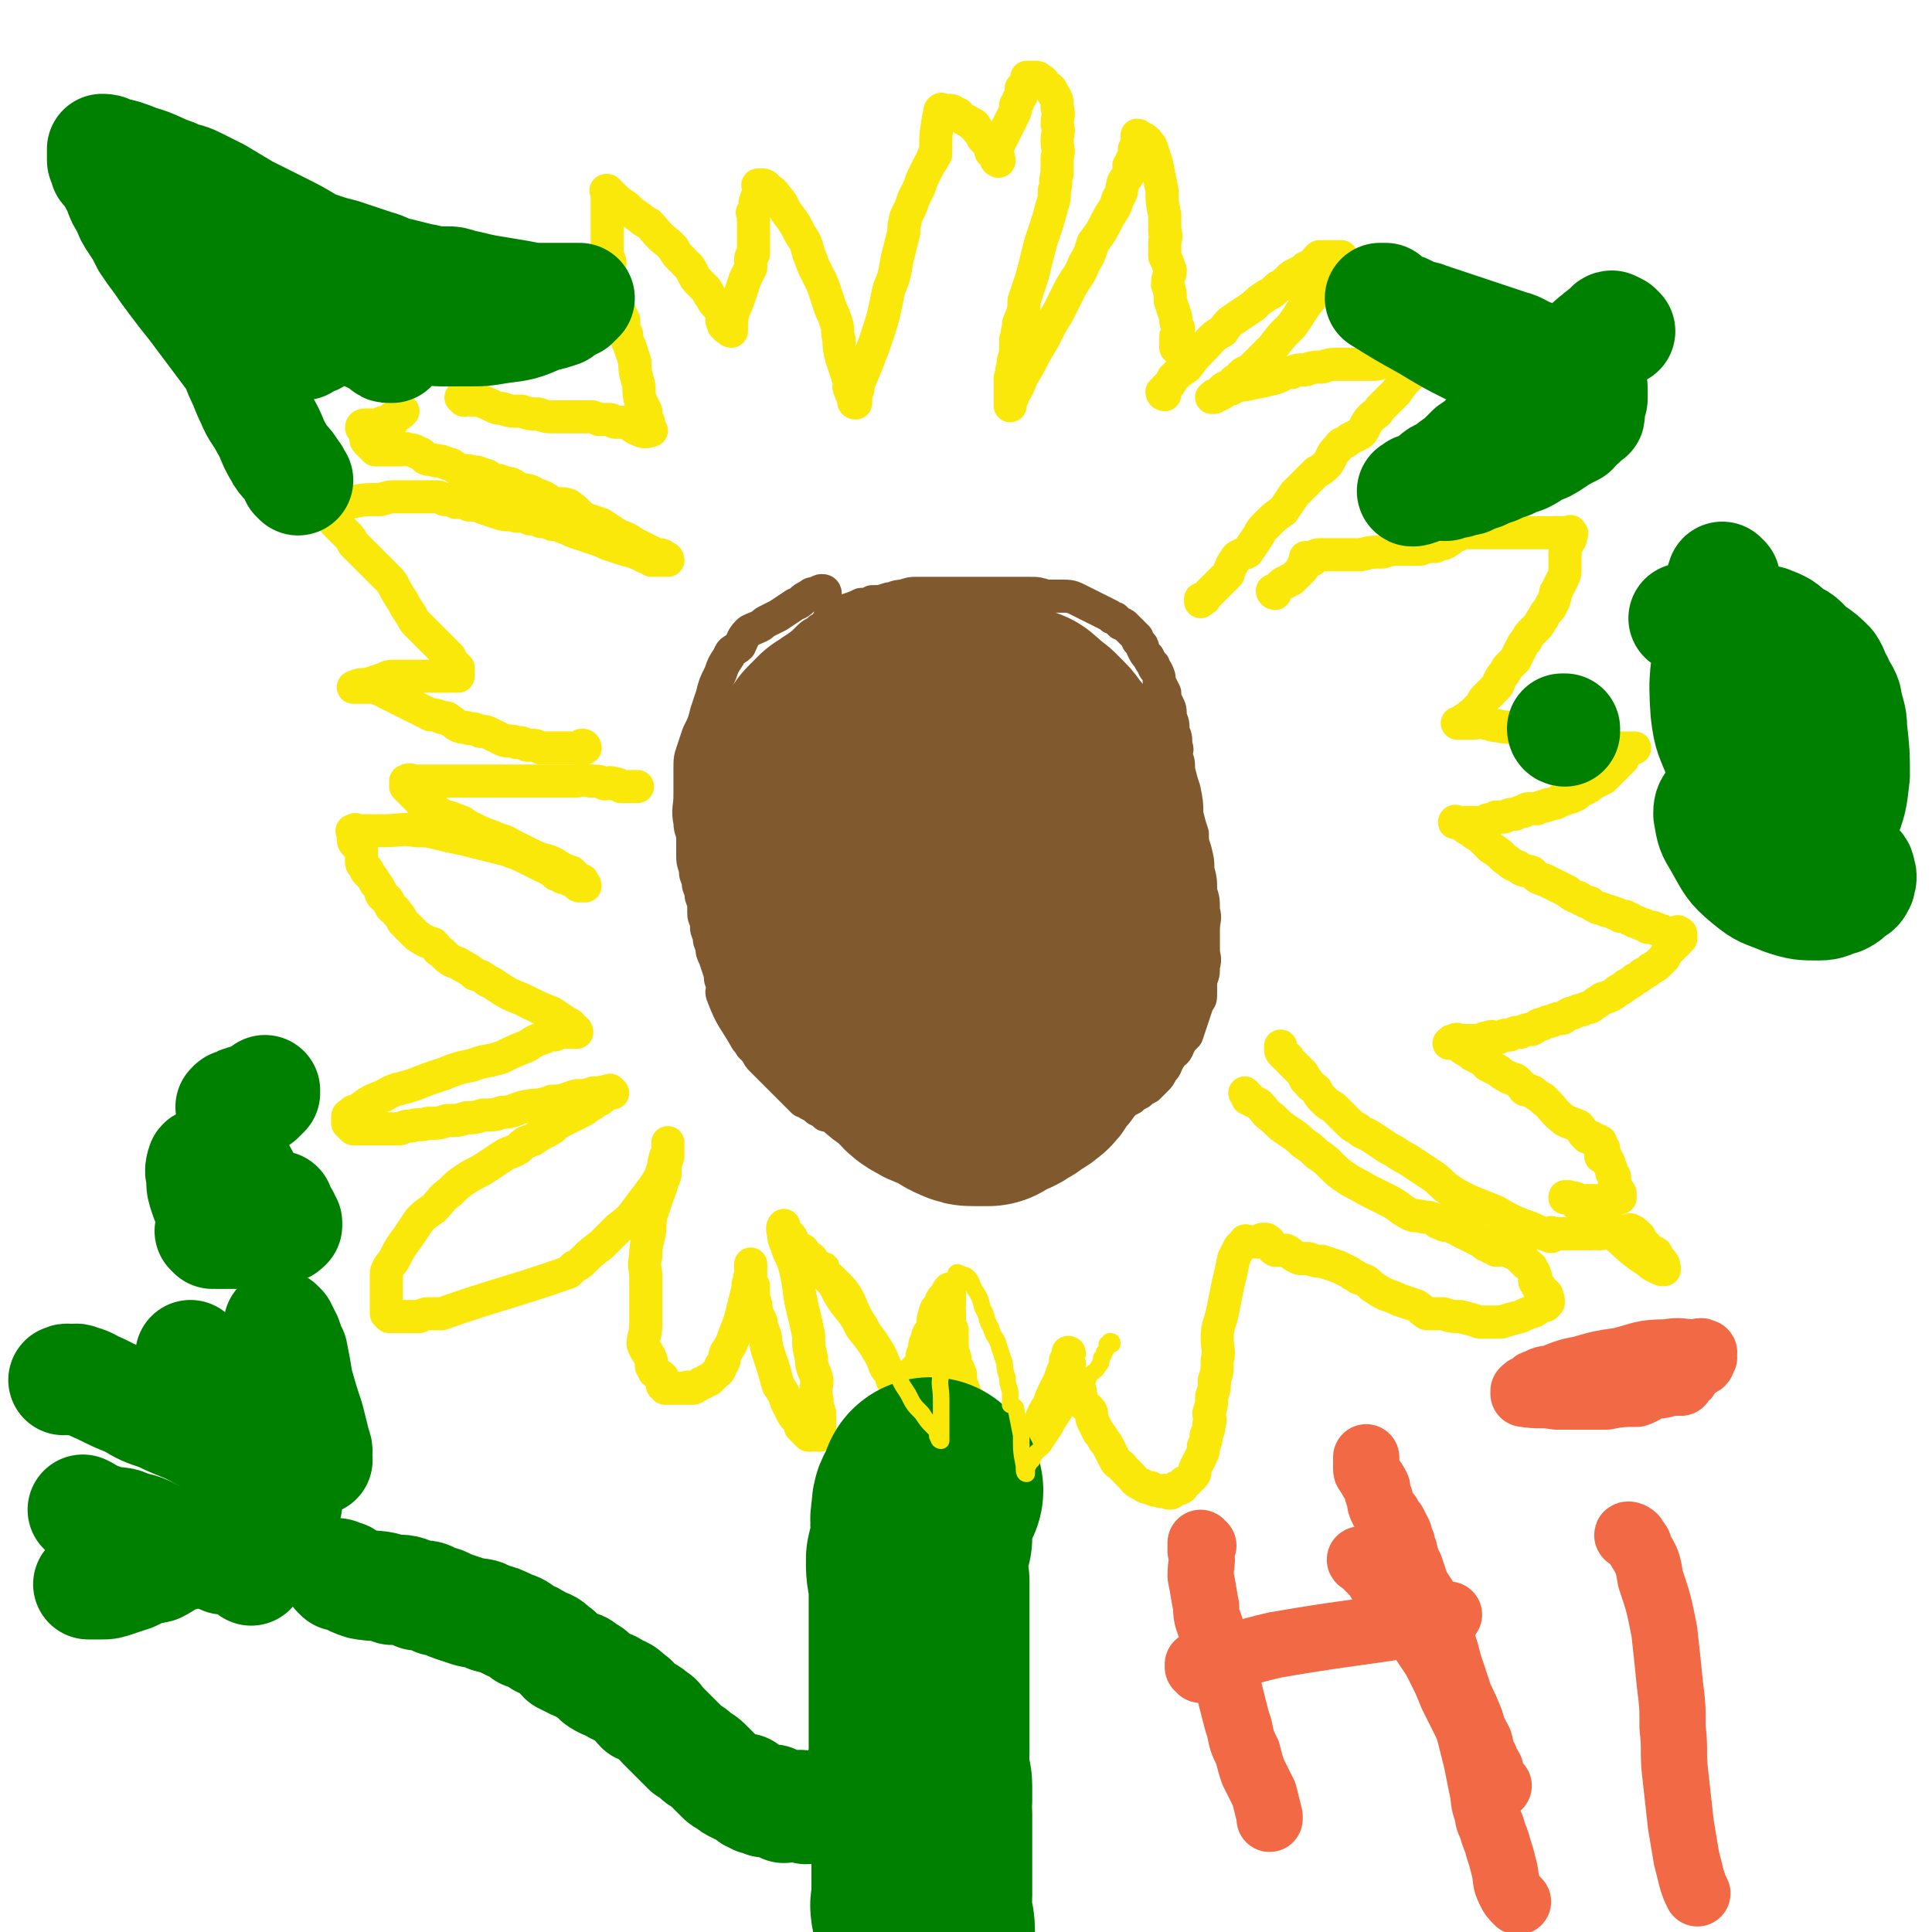
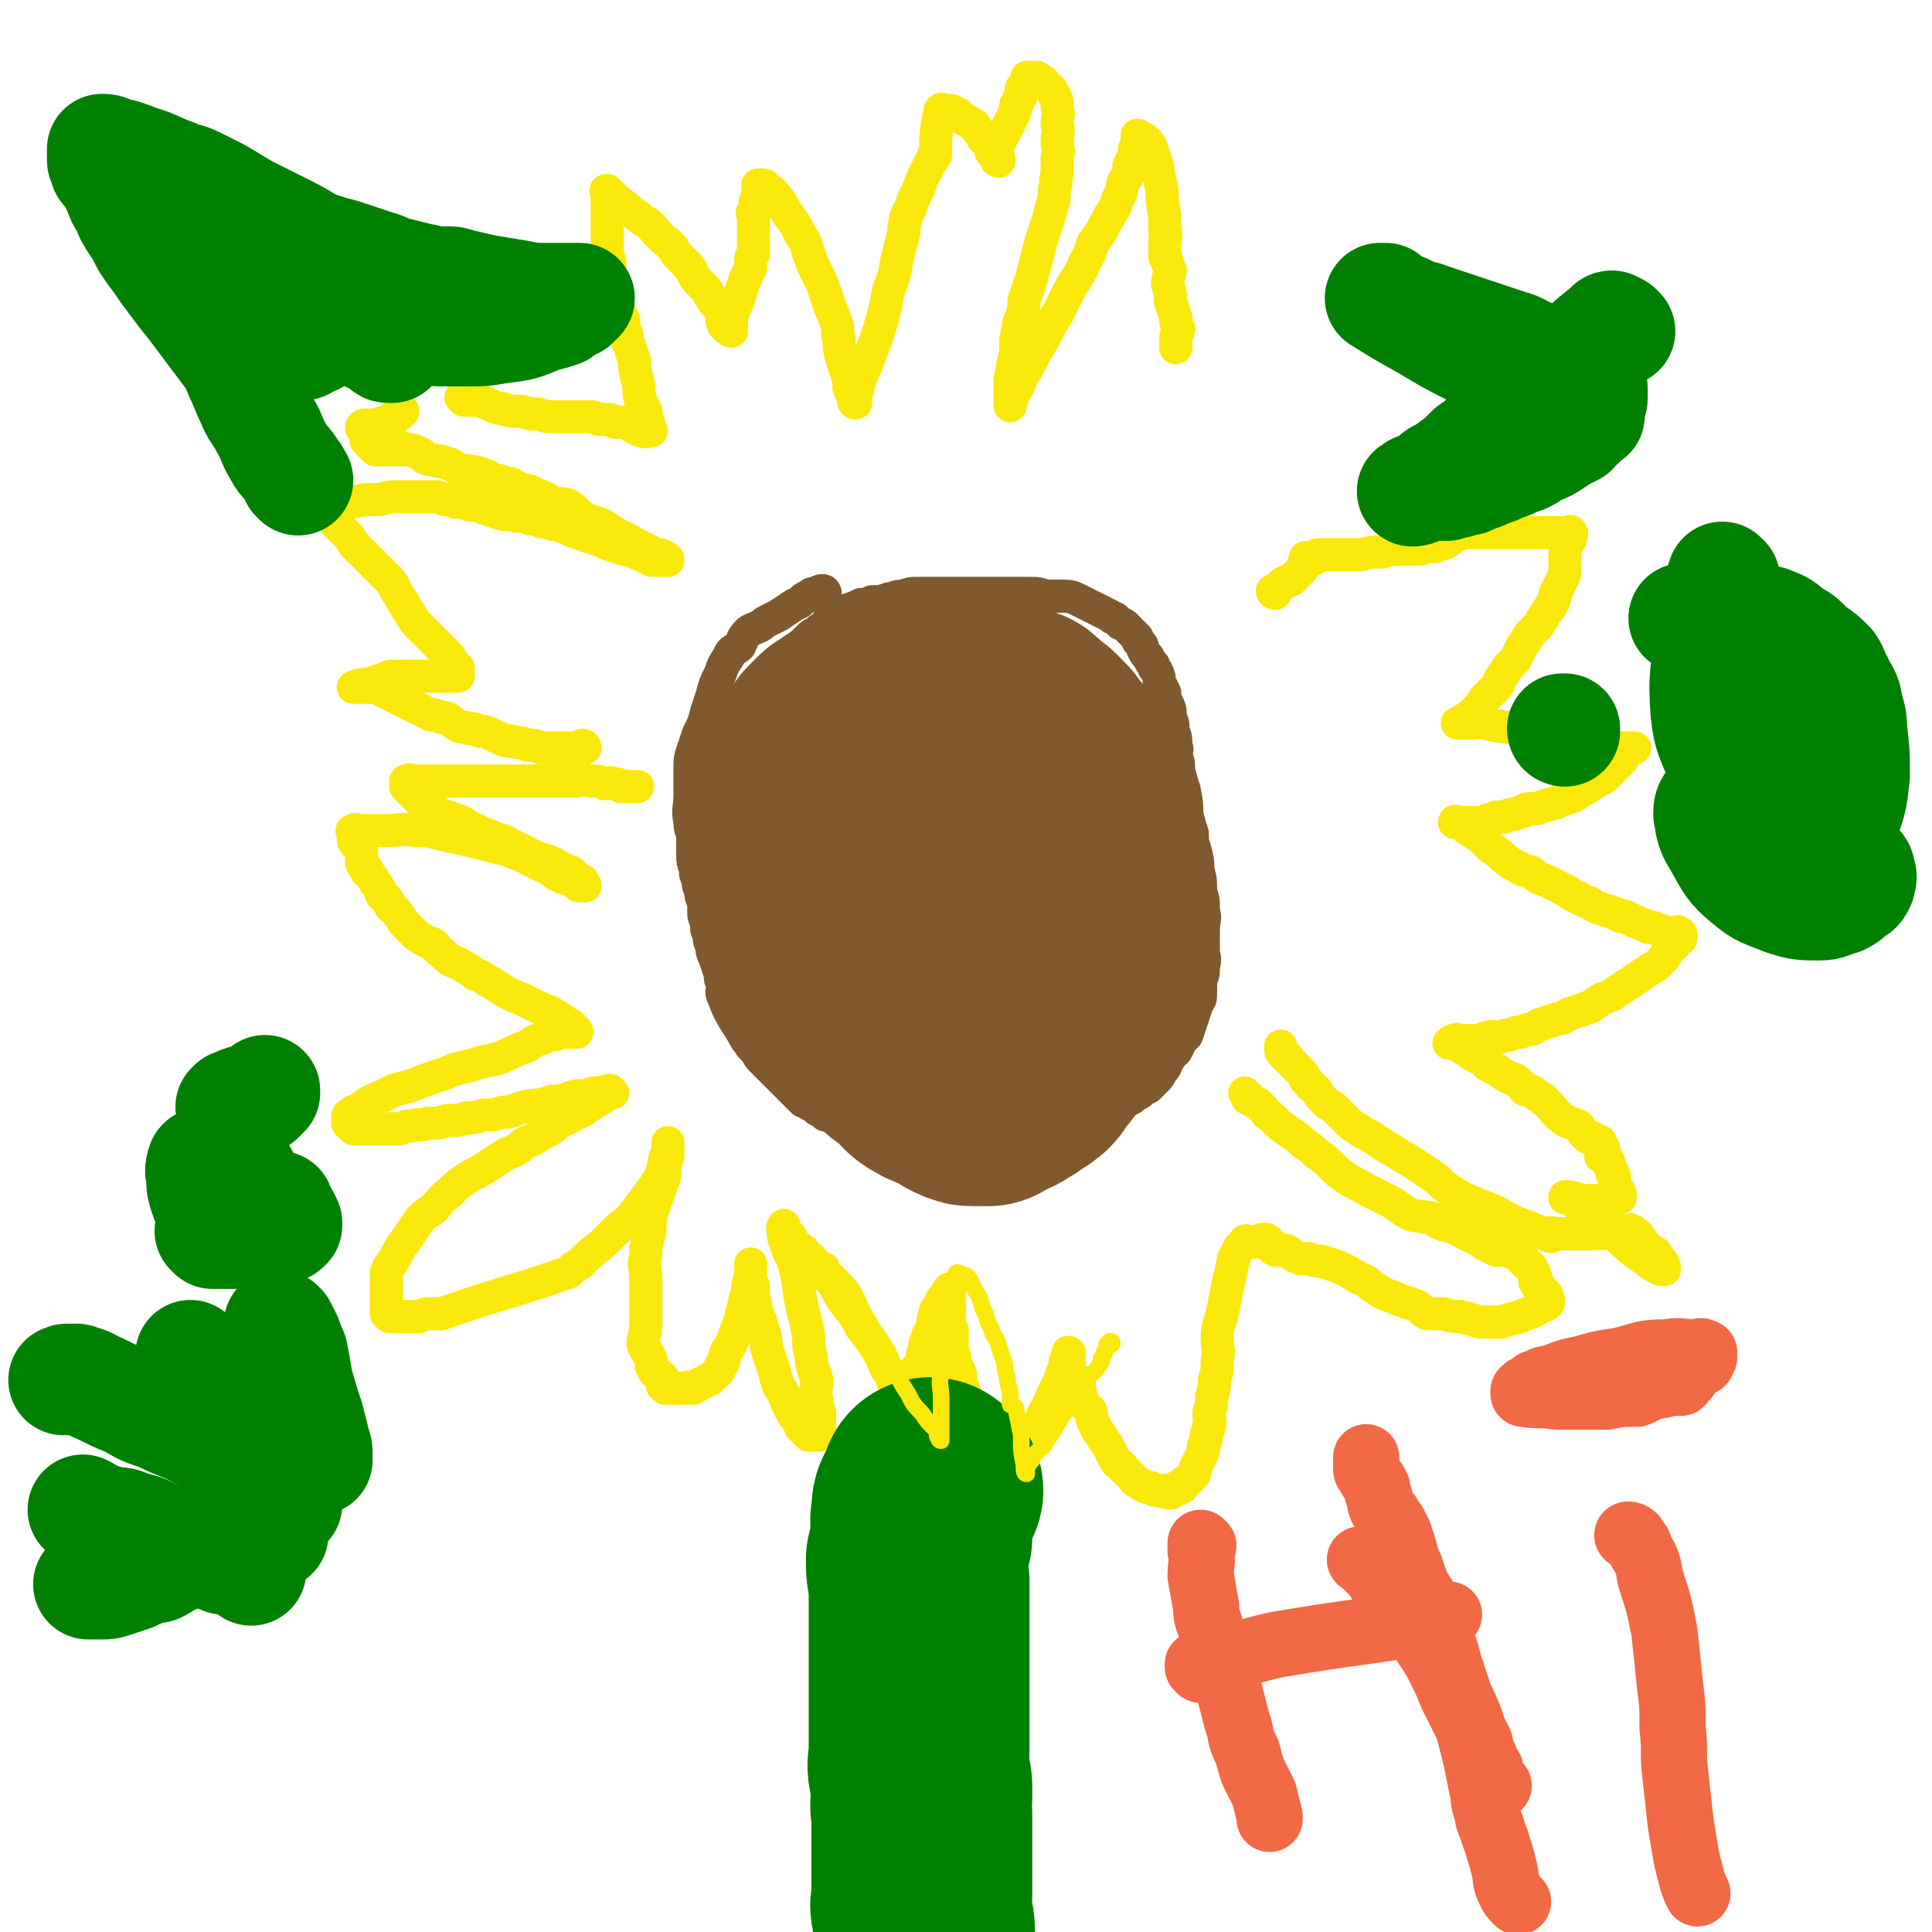
<svg xmlns="http://www.w3.org/2000/svg" viewBox="0 0 700 700" version="1.1">
  <g fill="none" stroke="#FAE80B" stroke-width="12" stroke-linecap="round" stroke-linejoin="round">
    <path d="M212,271c0,0 0,-1 -1,-1 -1,0 -1,1 -2,1 -2,0 -2,0 -4,0 -2,0 -2,0 -4,0 -2,0 -2,0 -5,0 -2,-1 -2,-1 -5,-1 -2,-1 -2,-1 -4,-1 -2,-1 -3,0 -5,-1 -2,-1 -2,-1 -4,-2 -2,-1 -2,-1 -4,-1 -2,-1 -2,-1 -4,-1 -2,-1 -2,0 -4,-1 -2,-1 -1,-1 -3,-2 -1,-1 -1,-1 -3,-1 -2,-1 -2,-1 -4,-1 -2,-1 -2,-1 -4,-2 -2,-1 -2,-1 -4,-2 -2,-1 -2,-1 -4,-2 -2,-1 -2,-1 -4,-2 -1,-1 -1,-1 -2,-1 -1,-1 -1,-1 -2,-1 -1,0 -1,0 -2,0 0,0 0,0 -1,0 -1,0 -1,0 -1,0 -1,0 -1,0 -2,0 0,0 0,0 -1,0 0,0 -1,0 -1,0 2,-1 3,-1 5,-1 3,-1 3,-1 6,-2 2,-1 2,-1 5,-1 3,0 3,0 6,0 2,0 2,0 5,0 1,0 1,0 2,0 1,0 1,0 2,0 1,0 1,0 2,0 1,0 1,0 2,0 1,0 1,0 2,0 0,0 0,0 1,0 0,0 0,0 0,0 0,-1 0,-1 0,-1 0,-1 0,-1 0,-2 -1,-1 -1,-1 -1,-1 -1,-1 -1,-1 -1,-1 -1,-1 -1,-1 -1,-2 -1,-1 -1,-1 -2,-2 -1,-1 -1,-1 -2,-2 -1,-1 -1,-1 -2,-2 -1,-1 -1,-1 -2,-2 -2,-2 -2,-2 -3,-3 -2,-2 -2,-2 -3,-4 -2,-3 -2,-3 -3,-5 -2,-3 -2,-3 -3,-5 -1,-2 -1,-2 -2,-3 -1,-1 -1,-1 -2,-2 -2,-2 -2,-2 -3,-3 -2,-2 -2,-2 -3,-3 -2,-2 -2,-2 -3,-3 -1,-1 -1,-1 -2,-2 -1,-2 -1,-2 -2,-3 -1,-1 -1,-1 -2,-2 -1,-1 -1,-1 -2,-2 -1,-1 -1,-1 -1,-2 -1,-1 -1,-1 -1,-1 -1,-1 -1,-1 -2,-2 0,0 0,0 0,-1 0,-1 -1,-1 0,-1 1,-1 1,0 2,0 4,-1 4,-1 7,-1 5,-1 5,-1 11,-1 3,-1 3,-1 6,-1 3,0 3,0 5,0 1,0 1,0 3,0 1,0 1,0 2,0 1,0 1,0 3,0 2,0 2,0 4,1 2,0 2,0 4,1 3,0 3,0 5,1 3,0 3,0 5,1 3,1 3,1 6,2 3,1 3,0 6,1 3,0 3,0 5,1 2,0 2,0 4,1 2,0 2,0 4,1 2,0 2,0 4,1 3,1 2,1 5,2 3,1 3,1 6,2 3,1 3,1 5,2 3,1 3,1 6,2 4,1 4,1 8,3 1,0 1,0 2,1 1,0 1,0 2,0 0,0 0,0 1,0 0,0 0,0 1,0 1,0 1,0 1,0 0,0 1,0 1,0 0,-1 -1,-1 -1,-1 -1,-1 -1,-1 -3,-1 -2,-1 -2,-1 -4,-2 -2,-1 -2,-1 -4,-2 -3,-2 -3,-2 -6,-3 -3,-2 -3,-2 -6,-4 -3,-1 -3,-1 -6,-2 -3,-2 -3,-3 -6,-5 -3,-1 -3,0 -6,-1 -3,-2 -3,-2 -6,-3 -3,-2 -3,-1 -6,-2 -2,-1 -2,-2 -5,-2 -2,-1 -2,-1 -4,-1 -2,-1 -2,-2 -4,-2 -2,-1 -2,-1 -4,-1 -2,-1 -2,0 -5,-1 -2,-1 -2,-2 -4,-2 -2,-1 -2,-1 -4,-1 -2,-1 -2,0 -4,-1 -1,-1 -1,-2 -3,-2 -1,-1 -1,-1 -3,-1 -1,-1 -1,0 -3,0 -1,0 -1,0 -1,0 -1,0 -1,0 -2,0 -1,0 -1,0 -2,0 -1,0 -1,0 -2,0 -1,0 -1,0 -1,0 -1,0 -1,0 -1,0 -1,-1 -1,-1 -2,-2 0,0 0,0 -1,-1 0,0 0,0 0,0 -1,-1 0,-1 0,-2 0,-1 0,-1 0,-1 0,-1 0,-1 0,-1 -1,-1 -1,-1 -2,-1 0,0 0,0 0,0 0,-1 1,-1 1,-1 2,0 2,0 3,0 1,0 1,0 2,0 1,0 1,-1 2,-1 1,0 1,0 2,0 1,0 1,0 1,0 0,-1 0,-1 0,-1 0,-1 1,-1 2,-2 0,0 0,0 1,0 0,0 0,0 0,0 1,-1 1,-1 1,-1 0,0 0,0 0,0 " />
    <path d="M168,145c0,0 -1,-1 -1,-1 1,0 2,0 4,1 3,0 3,0 5,1 3,1 3,2 6,2 3,1 3,1 7,1 3,1 3,1 6,1 3,1 3,1 6,1 2,0 2,0 4,0 0,0 0,0 1,0 1,0 1,0 2,0 1,0 1,0 2,0 1,0 1,0 3,0 2,0 2,0 4,1 2,0 2,0 4,0 1,0 1,1 2,1 2,0 2,0 4,0 0,0 0,0 0,0 2,1 2,2 5,3 2,1 3,0 4,0 0,0 -1,-1 -1,-1 -1,-1 0,-1 0,-2 -1,-2 -1,-2 -1,-4 -1,-2 -1,-2 -2,-4 -1,-4 0,-4 -1,-7 -1,-4 -1,-4 -1,-7 -1,-3 -1,-3 -2,-6 -1,-2 -1,-2 -1,-4 -1,-2 -1,-2 -1,-5 -1,-2 -1,-2 -2,-4 -1,-2 -1,-2 -1,-4 -1,-2 -1,-2 -1,-5 -1,-2 -1,-2 -1,-4 -1,-2 0,-2 0,-4 0,-1 -1,-1 -1,-3 0,-1 0,-1 0,-3 0,-1 0,-1 0,-3 0,-1 0,-1 0,-2 0,-1 0,-1 0,-2 0,-1 0,-1 0,-2 0,0 0,0 0,-1 0,0 0,0 0,-1 0,-1 0,-1 0,-2 0,0 0,0 0,-1 0,0 0,0 0,-1 0,-1 0,-1 0,-2 0,0 0,0 0,-1 0,0 0,0 0,-1 0,0 0,0 0,0 0,-1 -1,-1 0,-1 0,0 1,1 2,2 2,2 2,2 5,4 2,2 2,2 5,4 1,1 1,1 3,2 3,3 3,4 7,7 1,1 1,1 2,2 1,2 1,2 3,4 1,1 1,1 2,2 1,1 1,1 2,3 1,2 1,2 2,3 1,1 1,1 2,2 1,1 1,1 2,3 1,1 1,2 2,3 1,1 1,1 2,2 1,1 0,1 1,3 0,1 -1,1 0,2 0,1 0,1 1,1 0,1 0,1 1,1 0,0 0,1 1,1 0,0 0,-1 0,-1 0,-3 0,-4 1,-7 1,-2 1,-2 2,-5 1,-3 1,-3 2,-6 1,-2 1,-2 2,-4 0,-2 0,-2 0,-3 0,-1 0,-1 1,-2 0,-1 0,-1 0,-2 0,-1 0,-1 0,-1 0,-1 0,-1 0,-2 0,-1 0,-1 0,-1 0,-1 0,-1 0,-1 0,-1 0,-1 0,-2 0,-1 0,-1 0,-1 0,-1 0,-1 0,-1 0,-1 0,-1 0,-2 0,-1 0,-1 0,-1 0,-1 -1,-1 0,-1 0,-1 1,-1 1,-2 0,-1 -1,-2 0,-2 0,-2 0,-1 1,-2 0,-1 0,-1 0,-2 0,-1 0,-1 0,-1 0,-1 -1,-1 0,-1 0,0 0,0 1,0 1,0 1,0 2,1 2,2 2,1 3,3 3,3 2,3 4,6 3,4 3,4 5,8 2,3 2,3 3,7 1,2 1,3 2,5 1,2 1,2 2,4 1,2 1,2 2,5 1,3 1,3 2,6 1,2 1,2 2,5 1,3 0,3 1,6 0,3 0,3 1,7 1,3 1,3 2,6 0,1 1,1 1,2 0,2 -1,2 0,3 0,1 0,1 1,2 0,1 1,0 1,1 0,1 0,2 0,2 -1,0 -1,-1 0,-2 0,-2 1,-2 1,-5 3,-7 3,-7 6,-15 3,-9 3,-9 5,-19 2,-5 2,-5 3,-11 1,-4 1,-4 2,-8 1,-3 0,-3 1,-6 0,-1 0,-1 1,-3 1,-2 1,-2 2,-5 1,-2 1,-2 2,-4 1,-3 1,-3 2,-5 1,-2 1,-2 2,-4 1,-1 1,-1 1,-2 0,-1 1,-1 1,-1 0,-7 0,-7 1,-13 0,-1 0,1 1,0 0,0 0,0 0,-1 0,-1 0,-1 0,-2 0,0 -1,0 0,0 0,-1 0,0 1,0 1,0 1,0 2,0 1,0 1,0 2,1 2,0 1,1 3,2 1,1 1,0 3,2 1,0 1,0 2,2 1,1 1,1 2,3 1,1 1,1 2,2 1,1 1,1 1,3 1,1 1,0 2,1 0,1 0,1 0,2 0,0 1,1 1,0 0,0 0,-1 -1,-2 0,-1 0,-1 0,-2 1,-2 1,-2 2,-4 1,-2 1,-2 2,-4 1,-2 1,-2 2,-4 1,-2 1,-2 1,-4 1,-1 1,-1 1,-2 1,-1 1,-1 1,-2 0,-1 0,-1 0,-2 1,0 1,0 1,-1 1,0 1,0 1,-1 0,-1 0,-1 0,-2 1,0 1,0 2,0 1,0 1,0 1,0 1,0 1,0 2,1 1,0 1,1 2,2 1,1 2,1 2,2 2,3 2,3 2,6 1,3 0,3 0,6 1,3 0,3 0,6 0,3 1,3 0,6 0,3 0,3 0,6 -1,3 0,3 -1,6 0,3 0,3 -1,6 -1,4 -1,4 -2,7 -1,3 -1,3 -2,6 -1,4 -1,4 -2,8 -1,4 -1,4 -2,7 -1,3 -1,3 -2,6 0,3 0,3 -1,6 -1,2 -1,2 -1,4 -1,2 0,2 -1,4 0,3 0,3 0,5 -1,3 -1,3 -1,5 -1,2 0,2 -1,4 0,2 0,2 0,3 0,1 0,1 0,3 0,0 0,0 0,1 0,1 0,1 0,1 0,1 0,1 0,1 0,1 0,1 0,1 0,0 0,-1 0,-2 1,-1 1,-1 1,-2 2,-3 2,-3 3,-6 3,-5 3,-5 5,-9 3,-5 3,-5 5,-9 2,-4 2,-3 4,-7 2,-4 2,-4 4,-8 3,-5 3,-4 5,-9 2,-3 2,-4 3,-7 3,-4 3,-4 5,-8 2,-4 3,-4 4,-8 2,-3 1,-3 2,-6 1,-2 2,-2 2,-4 1,-1 0,-1 0,-2 1,-1 1,-1 1,-2 1,-1 1,-1 1,-1 1,-1 0,-1 0,-2 0,-1 0,-1 0,-1 1,-1 1,-1 1,-1 1,-1 0,-1 0,-2 0,-1 0,-1 0,-1 0,0 0,-1 0,-1 1,0 1,1 2,1 0,0 0,0 0,0 2,1 2,2 3,3 1,3 1,3 2,6 1,5 1,5 2,10 0,4 0,4 1,9 0,3 0,3 0,6 1,2 0,2 0,4 0,2 0,2 0,3 0,1 0,1 0,2 1,2 1,2 2,5 0,2 -1,2 -1,5 1,3 1,3 1,6 1,3 1,3 2,6 0,2 0,2 1,4 0,2 -1,2 -1,3 0,1 0,1 0,2 0,1 0,1 0,1 0,0 0,0 0,1 " />
-     <path d="M422,143c0,0 -1,0 -1,-1 0,0 1,0 1,-1 2,-2 2,-2 3,-4 2,-2 2,-2 5,-4 3,-4 3,-4 6,-7 3,-3 3,-4 7,-6 2,-3 2,-3 5,-5 3,-2 3,-2 6,-4 2,-2 2,-2 5,-4 2,-1 2,-1 4,-3 2,-1 2,-1 4,-3 1,-1 1,-1 3,-2 2,-1 2,-1 3,-2 2,-1 2,0 3,-1 1,-1 0,-1 1,-2 1,-1 1,-1 1,-1 1,0 1,0 2,0 0,0 0,0 1,0 0,0 0,0 1,0 0,0 0,0 1,0 0,0 0,0 1,0 0,0 0,0 1,0 0,0 1,0 1,0 0,1 -1,1 -2,2 -1,2 -1,2 -3,5 -3,4 -3,4 -6,8 -4,5 -4,6 -7,10 -4,4 -4,4 -7,8 -2,2 -2,2 -4,4 -2,2 -2,2 -4,4 -2,1 -3,1 -4,3 -2,1 -2,1 -3,3 -1,0 -2,0 -3,1 0,0 0,0 -1,1 0,0 0,0 -1,1 -1,0 -1,0 -2,1 0,0 0,0 0,0 0,0 1,0 1,0 1,-1 1,-1 2,-1 2,-1 2,-2 4,-2 3,-2 3,-1 7,-2 5,-1 5,-1 9,-2 3,-1 3,-2 6,-2 2,-1 2,-1 5,-1 3,-1 3,-1 6,-1 3,-1 3,-1 6,-1 3,0 3,0 6,0 4,0 4,0 7,0 2,0 2,-1 5,-1 2,0 2,0 4,0 1,0 1,0 3,0 1,0 1,0 1,0 1,0 1,0 2,0 1,0 1,0 1,0 1,0 1,0 2,0 0,0 0,0 0,0 1,0 2,0 2,0 0,0 -1,-1 -2,0 -1,1 -1,1 -2,2 -2,2 -2,2 -3,3 -3,3 -3,3 -5,6 -3,3 -3,3 -6,6 -1,2 -2,2 -3,3 -3,3 -2,4 -4,6 -2,1 -2,1 -4,2 -2,2 -3,1 -4,3 -3,3 -2,3 -4,6 -2,2 -2,2 -4,3 -2,2 -2,2 -4,4 -2,2 -2,2 -4,4 -2,3 -2,3 -4,6 -3,2 -3,2 -6,5 -2,2 -2,2 -3,4 -2,3 -2,3 -4,6 -2,1 -3,1 -4,2 -2,3 -2,3 -3,6 -1,1 -1,1 -2,2 -1,1 -1,1 -2,2 -1,1 -1,1 -2,2 -1,1 -1,1 -2,2 -1,1 0,1 -1,1 -1,0 -1,0 -1,0 0,0 0,0 0,1 " />
    <path d="M462,215c0,0 -1,0 -1,-1 0,0 1,0 1,0 1,-1 1,-1 2,-2 1,-1 1,-1 2,-1 1,-1 1,-1 2,-1 1,-1 1,-1 2,-2 1,-1 1,-1 2,-2 0,0 0,-1 0,-1 1,-1 1,-1 1,-1 1,-1 0,-1 0,-2 1,0 1,1 2,1 1,0 1,-1 1,-1 1,-1 1,-1 2,-1 1,0 1,0 2,0 1,0 1,0 2,0 2,0 2,0 3,0 2,0 2,0 4,0 2,0 2,0 4,0 4,-1 4,-1 8,-1 3,-1 3,-1 6,-1 2,0 2,0 4,0 2,0 2,0 3,0 2,0 2,-1 3,-1 2,0 2,0 3,0 2,-1 2,-1 3,-1 2,-1 2,-1 3,-2 1,-1 1,-1 2,-1 1,-1 1,-1 2,-1 1,0 1,0 2,0 2,0 2,0 3,0 2,0 2,0 3,0 2,0 2,0 3,0 1,0 1,0 2,0 1,0 1,0 2,0 1,0 1,0 2,0 1,0 1,0 2,0 1,0 1,0 2,0 0,0 0,0 1,0 1,0 1,0 2,0 0,0 0,0 1,0 0,0 0,0 1,0 0,0 0,0 1,0 0,0 0,0 0,0 1,0 1,0 2,0 0,0 0,0 1,0 0,0 0,0 1,0 1,0 1,0 2,0 1,0 1,0 1,0 1,0 1,0 1,0 1,0 1,0 1,0 1,0 1,0 1,0 1,0 1,0 1,0 1,0 1,-1 1,0 1,0 0,1 0,2 0,1 -1,1 -1,2 -1,2 -1,2 -1,5 0,2 0,2 0,4 0,2 0,2 -1,4 -1,2 -1,2 -2,4 -1,1 0,2 -1,3 0,1 0,1 -1,2 0,1 0,1 -1,2 -1,1 -1,1 -2,3 -1,1 -1,2 -2,3 -1,1 -1,1 -2,2 -1,1 -1,1 -2,3 -1,1 -1,1 -2,3 -1,2 -1,2 -2,4 -1,1 -1,1 -2,2 -1,1 -1,1 -2,3 -1,1 -1,1 -2,3 0,1 0,1 -1,2 -1,1 -1,1 -2,2 -1,1 -1,1 -2,2 -1,1 -1,2 -2,3 -1,1 -1,1 -2,2 0,0 0,0 -1,1 -1,0 0,1 -1,1 -1,1 -1,0 -2,1 0,0 0,0 -1,1 0,0 -1,0 -1,0 0,0 1,0 1,0 1,0 1,0 1,0 1,0 1,0 2,0 1,0 1,0 2,0 2,0 2,-1 4,0 2,0 2,1 5,1 4,1 4,0 7,1 4,0 4,0 7,1 2,0 2,1 4,1 2,0 2,0 4,0 2,0 2,0 4,1 1,0 1,1 3,1 2,0 2,-1 4,0 1,0 1,0 1,1 1,0 1,1 2,1 1,0 2,0 2,0 2,0 1,0 2,1 1,0 1,0 2,0 0,0 0,0 1,0 0,0 0,0 0,0 1,0 1,0 1,0 1,0 1,0 1,0 1,0 1,0 1,0 1,0 1,0 1,0 1,0 2,0 2,0 1,0 -1,0 -2,0 0,1 0,1 -1,2 -1,1 -1,1 -1,2 -1,1 -1,1 -2,2 -1,1 -1,1 -2,2 -2,2 -2,2 -3,3 -2,1 -2,1 -4,2 -1,1 -1,1 -3,2 -2,1 -2,1 -3,2 -2,1 -2,1 -3,1 -2,1 -2,1 -3,1 -1,1 -1,1 -2,1 -2,1 -2,0 -3,1 -1,0 -1,0 -3,1 -1,0 -1,0 -2,0 -2,0 -2,0 -3,1 -1,0 -1,0 -3,1 -2,0 -2,0 -4,1 -1,0 -1,0 -3,0 -1,1 -1,1 -3,1 -1,1 -1,1 -2,1 -1,0 -1,0 -2,0 -1,0 -1,0 -2,0 -1,0 -1,0 -2,0 -1,0 -1,0 -2,0 -1,0 -2,-1 -2,0 0,0 1,0 3,1 1,1 1,1 3,2 1,1 1,1 3,2 2,2 2,2 4,4 3,2 3,2 5,4 3,2 2,2 5,3 2,2 2,1 5,2 2,2 2,2 5,3 2,1 2,1 4,2 2,1 2,1 4,2 1,1 1,1 3,2 1,0 1,0 2,1 1,0 1,1 3,1 1,1 1,1 3,2 1,0 1,0 3,1 1,0 1,0 3,1 1,0 1,0 2,1 1,0 1,0 2,0 1,1 1,1 2,1 1,1 1,1 2,1 1,1 1,0 2,1 1,0 1,0 2,1 1,0 1,0 2,0 1,1 1,0 2,1 1,0 1,0 2,1 1,0 1,0 2,0 0,0 0,0 1,0 0,0 0,0 0,0 1,0 1,0 1,0 1,0 1,-1 1,0 1,0 1,0 1,1 0,0 0,1 0,1 0,0 0,0 -1,1 0,0 0,0 -1,1 -1,1 -1,1 -2,2 -1,1 -1,1 -2,3 -1,1 -1,1 -2,2 -1,1 -1,1 -3,2 -1,1 -1,1 -3,2 -1,1 -1,1 -3,2 -1,1 -1,1 -3,2 -1,1 -1,1 -3,2 -1,1 -1,1 -3,2 -2,1 -2,0 -4,2 -1,0 -1,1 -3,2 -1,0 -1,0 -3,1 -1,0 -1,0 -3,1 -2,0 -2,1 -4,2 -2,0 -2,0 -4,1 -1,0 -1,0 -3,1 -2,0 -2,1 -4,2 -2,0 -2,0 -4,1 -2,0 -2,0 -4,1 -2,0 -2,0 -4,1 -2,0 -2,-1 -4,0 -1,0 -1,0 -3,1 -1,0 -1,0 -3,0 -1,0 -1,0 -2,0 -1,0 -1,0 -2,0 -1,0 -1,-1 -2,0 -1,0 -1,0 -2,1 0,0 0,0 0,0 0,0 1,0 2,0 1,0 1,1 2,1 1,1 1,1 3,2 1,1 1,1 3,2 2,1 2,1 4,3 2,1 2,1 4,2 1,1 1,1 3,2 1,1 1,0 2,1 1,0 1,0 2,1 1,1 1,1 2,2 0,1 1,1 2,1 1,1 1,0 2,1 1,1 1,1 3,2 0,0 0,1 1,1 3,3 3,4 7,7 2,1 3,1 5,2 1,1 1,2 2,3 1,0 1,0 1,1 1,0 1,0 1,0 1,0 1,0 1,1 0,0 0,-1 1,0 0,0 0,0 0,0 1,0 1,0 1,1 0,0 1,-1 1,0 0,0 -1,0 -1,1 1,0 1,0 2,1 0,0 -1,0 -1,1 0,0 0,0 0,1 0,0 0,1 0,1 0,0 1,-1 1,0 1,0 1,0 1,1 1,1 1,1 1,2 1,2 1,2 1,3 1,1 1,1 1,2 0,1 0,1 0,2 0,1 1,1 1,2 1,1 1,1 1,2 0,0 0,1 0,1 0,0 0,0 -1,0 -1,0 -1,0 -3,1 -1,0 -1,0 -3,0 -2,0 -2,0 -4,0 -1,0 -1,0 -2,0 -1,0 -1,0 -2,0 -1,-1 -1,-1 -3,-1 -1,-1 -1,0 -1,0 -1,0 -1,-1 -1,0 1,0 2,0 4,2 6,4 5,5 11,9 8,6 7,7 15,12 2,2 3,2 5,3 1,0 1,0 1,0 0,-1 0,-2 -1,-3 -1,-1 -1,-1 -2,-3 -2,-1 -2,-1 -4,-3 -1,-1 -1,-1 -2,-3 -1,0 -1,0 -1,-1 -1,0 -1,0 -1,0 0,-1 0,-1 -1,-1 0,-1 -1,0 -1,0 -1,0 -1,0 -2,0 -1,0 -1,0 -2,0 -1,0 -1,0 -2,0 -1,0 -1,-1 -2,0 -1,0 -1,1 -2,1 -1,0 -1,0 -1,0 -1,-1 -1,0 -2,0 -1,0 -1,0 -2,0 -1,0 -1,0 -2,0 -1,0 -1,0 -2,0 -1,0 -1,0 -2,0 -1,0 -1,0 -2,0 -1,0 -1,0 -2,0 -1,0 -1,0 -2,0 -1,0 -1,-1 -1,0 0,0 1,1 0,1 -1,0 -2,-1 -3,-1 -4,-2 -4,-2 -7,-3 -5,-2 -5,-2 -10,-5 -5,-2 -5,-2 -10,-4 -4,-2 -4,-2 -7,-4 -3,-2 -3,-3 -6,-5 -3,-2 -3,-2 -6,-4 -3,-2 -3,-2 -5,-3 -3,-2 -3,-2 -5,-3 -3,-2 -3,-2 -6,-4 -3,-2 -3,-1 -5,-3 -2,-1 -2,-1 -4,-3 -2,-2 -2,-2 -4,-4 -2,-2 -2,-1 -4,-3 -2,-2 -2,-2 -3,-4 -2,-2 -2,-1 -3,-3 -2,-1 -1,-2 -2,-3 -2,-2 -2,-2 -3,-3 -1,-1 -1,-1 -2,-2 0,-1 -1,-1 -1,-1 -1,-1 -1,-1 -1,-1 -1,-1 -1,-1 -1,-2 0,0 0,0 0,-1 0,0 0,0 0,0 " />
    <path d="M452,397c0,0 -1,-1 -1,-1 0,0 1,1 1,2 2,1 2,1 4,2 3,3 2,3 5,5 3,3 3,3 6,5 3,2 3,2 5,4 3,2 3,2 5,4 3,2 3,2 5,4 3,3 3,3 6,5 3,2 4,2 7,4 4,2 4,2 8,4 4,2 4,3 8,5 2,1 2,0 5,1 2,0 2,0 4,1 1,0 1,0 1,1 2,0 1,1 3,1 0,0 1,-1 2,0 1,0 1,0 1,1 2,0 1,0 2,1 2,1 2,1 4,2 2,1 2,1 4,2 1,0 1,0 1,1 1,0 2,0 2,1 2,0 1,0 2,1 1,0 1,0 1,0 1,-1 1,0 2,0 1,0 1,-1 1,0 2,0 2,0 2,1 2,0 1,0 2,1 1,0 1,-1 1,0 1,0 0,0 0,1 1,1 1,1 2,2 2,1 2,1 2,2 1,1 1,1 1,2 1,1 0,1 0,2 0,1 1,1 1,2 1,0 1,0 1,1 1,0 0,0 0,1 0,1 1,1 1,1 1,0 1,-1 1,0 1,0 0,0 0,1 0,1 1,0 1,1 0,0 0,0 0,1 0,0 0,0 -1,1 0,0 -1,-1 -1,0 -2,0 -1,1 -3,2 -3,1 -3,1 -5,2 -4,1 -4,1 -7,2 -4,0 -4,0 -8,0 -3,-1 -3,-1 -7,-2 -3,0 -3,0 -6,-1 -3,0 -3,0 -6,0 -2,-1 -2,-2 -4,-3 -3,-1 -3,-1 -6,-2 -2,-1 -2,-1 -5,-2 -2,-1 -2,-1 -5,-3 -2,-2 -2,-2 -5,-3 -1,-1 -2,-1 -3,-2 -2,-1 -2,-1 -4,-2 -3,-1 -3,-1 -6,-2 -2,0 -2,0 -5,-1 -1,0 -2,0 -3,0 -3,-1 -3,-2 -5,-3 -2,0 -3,0 -4,0 -2,-1 -1,-2 -2,-3 -1,-1 -1,-1 -2,-1 -1,0 -1,0 -2,1 -1,0 -1,0 -2,0 -1,0 -1,0 -1,0 -1,0 -1,0 -1,0 0,0 -1,-1 -1,0 -1,1 -1,1 -2,2 -1,2 -1,2 -2,4 -1,5 -1,5 -2,9 -1,5 -1,5 -2,10 -1,5 -2,5 -2,10 0,4 1,4 0,8 0,4 0,4 -1,7 0,3 0,3 -1,6 0,3 0,3 -1,6 0,2 1,2 0,4 0,2 0,2 -1,4 0,2 0,2 -1,4 0,2 0,2 -1,4 -1,2 -1,2 -2,4 0,2 0,2 -1,3 -1,1 -1,1 -2,2 -1,0 -1,0 -1,0 -1,1 0,2 -1,2 -1,1 -1,0 -2,0 -1,1 -1,2 -2,2 -1,0 -1,0 -2,-1 -1,0 -1,1 -2,0 -2,0 -2,0 -3,-1 -2,0 -2,0 -3,-1 -3,-1 -3,-2 -4,-3 -2,-2 -2,-2 -3,-3 -1,-2 -2,-1 -3,-3 -1,-2 -1,-2 -2,-4 -1,-2 -1,-2 -2,-3 -1,-2 -1,-2 -2,-3 -1,-2 -1,-2 -2,-4 -1,-2 0,-3 -1,-4 -1,-1 -1,-1 -2,-2 -1,-1 -1,-1 -1,-2 -1,-2 0,-2 -1,-4 0,-2 -1,-2 -2,-3 -1,-1 0,-1 -1,-2 0,-1 -1,-1 -1,-2 0,-1 0,-1 0,-2 1,0 0,0 0,-1 0,-1 0,-1 0,-2 0,0 1,-1 0,-1 0,1 0,2 -1,3 0,2 0,2 -1,4 -1,3 -1,3 -2,5 -2,4 -2,4 -3,7 -2,3 -2,3 -3,6 -2,3 -2,3 -3,6 -1,2 -1,2 -2,4 -1,2 -1,2 -2,4 -1,1 -1,1 -2,2 -1,1 -1,1 -2,2 0,1 0,1 -1,2 -1,1 -1,1 -1,1 -1,1 -1,1 -1,1 0,0 1,1 0,1 0,0 -1,0 -1,-1 -1,-1 -1,-1 -2,-2 0,-2 0,-2 -1,-4 -2,-3 -2,-3 -3,-6 -1,-3 -1,-3 -2,-6 -1,-2 -1,-2 -2,-5 -1,-2 -1,-2 -1,-5 -1,-3 -1,-3 -2,-6 -1,-2 -1,-2 -1,-5 -1,-3 -2,-3 -2,-6 -1,-3 -1,-3 -1,-6 0,-2 0,-2 0,-4 -1,-2 -1,-2 -1,-4 0,-2 0,-2 0,-3 -1,-1 0,-1 0,-2 0,-1 0,-1 0,-2 0,-1 0,-1 0,-2 0,-1 0,-1 0,-1 0,-1 0,-1 0,-1 -1,1 -1,2 -2,3 -1,1 -1,1 -1,2 -1,2 -2,2 -2,3 -1,3 -1,3 -1,6 -1,2 -2,2 -2,4 -1,2 -1,2 -1,4 -1,2 -1,2 -1,4 -1,2 -1,2 -2,3 -1,1 -1,1 -1,2 -1,1 -1,2 -1,2 -1,1 -2,1 -2,2 0,0 0,0 1,1 0,0 0,1 0,1 -1,0 -1,0 -2,0 0,-1 0,0 -1,0 -1,-1 -1,-1 -1,-2 -2,-2 -2,-2 -2,-4 -3,-3 -2,-3 -4,-7 -3,-5 -3,-5 -7,-10 -2,-4 -2,-4 -6,-9 -2,-3 -2,-3 -4,-7 -2,-2 -2,-2 -4,-5 -2,-2 -2,-1 -4,-4 -2,-1 -2,-1 -3,-3 -2,-1 -2,-1 -3,-2 -1,-1 -1,-2 -1,-2 -1,-2 -1,-1 -2,-2 -1,-1 -1,-1 -1,-1 -1,-1 0,-2 0,-2 0,0 -1,1 0,3 0,2 0,2 1,4 1,4 2,4 3,8 2,8 1,8 3,16 1,4 1,4 2,9 0,4 0,4 1,8 0,4 1,4 2,8 0,3 -1,4 0,7 0,2 0,2 1,5 0,1 0,1 0,3 0,1 0,1 0,2 0,1 0,1 0,2 0,0 0,0 0,1 -1,0 -1,0 -1,0 -1,-1 -1,0 -2,0 0,0 0,0 -1,0 -1,-1 -1,-1 -2,-2 0,0 0,0 -1,-1 0,-1 0,-1 0,-2 -1,-1 -2,-1 -3,-3 -1,-2 -1,-2 -2,-4 -1,-3 -1,-3 -3,-6 -1,-3 -1,-4 -2,-7 -1,-3 -1,-3 -2,-6 -1,-4 0,-4 -2,-8 0,-3 -1,-3 -2,-6 0,-2 0,-2 -1,-5 0,-2 0,-2 0,-4 -1,-1 -1,-1 -1,-2 -1,-1 0,-1 0,-2 0,-1 0,-1 0,-2 0,0 0,0 0,-1 0,0 0,-1 0,-1 0,1 0,2 0,3 0,1 0,1 0,2 -1,2 -1,2 -1,4 -1,4 -1,4 -2,8 -1,4 -1,4 -3,9 -1,3 -1,3 -3,6 -1,3 0,3 -2,5 0,2 -1,2 -2,3 -1,1 -1,1 -2,2 -1,0 -1,0 -2,1 -1,0 -1,0 -2,1 -1,0 -1,1 -2,1 -1,0 -1,0 -2,0 0,-1 0,0 -1,0 -1,0 -1,0 -2,0 0,0 0,0 -1,0 -1,0 -1,0 -2,0 -1,0 -1,0 -2,0 0,-1 0,-1 -1,-1 0,-2 0,-2 0,-3 -1,-1 -2,-1 -3,-2 0,-1 0,-1 -1,-2 0,-1 0,-1 0,-2 -1,-3 -2,-3 -3,-6 0,-3 1,-3 1,-7 0,-5 0,-5 0,-9 0,-4 0,-4 0,-8 0,-4 -1,-4 0,-8 0,-3 0,-3 1,-7 1,-4 0,-4 1,-8 1,-3 1,-3 2,-6 1,-3 1,-2 2,-6 1,-2 1,-2 1,-4 0,-2 -1,-2 0,-4 0,-1 0,-1 1,-2 0,-1 0,-1 0,-2 0,0 0,0 0,-1 0,0 0,-1 0,-1 0,1 0,2 0,3 0,1 0,1 0,2 -1,3 -1,3 -2,5 -1,3 -1,3 -3,6 -3,4 -3,4 -6,8 -3,4 -3,4 -7,7 -3,3 -3,3 -6,6 -4,3 -4,3 -7,6 -1,1 -1,1 -3,2 -1,1 -1,1 -2,2 -23,8 -23,7 -46,15 -2,0 -2,0 -4,0 -2,0 -2,0 -4,1 -2,0 -2,0 -3,0 -1,0 -1,0 -2,0 -1,0 -1,0 -2,0 0,0 0,0 -1,0 0,0 0,0 -1,0 -1,0 -1,0 -2,0 0,-1 0,-1 -1,-1 0,-1 0,-1 0,-2 0,-1 0,-1 0,-1 0,-1 0,-1 0,-2 0,-1 0,-1 0,-1 0,-1 0,-1 0,-2 0,-1 0,-1 0,-3 0,-2 0,-2 0,-4 1,-3 2,-3 3,-5 2,-4 2,-4 5,-8 2,-3 2,-3 4,-6 2,-2 2,-2 5,-4 3,-3 3,-4 6,-6 3,-3 3,-3 6,-5 3,-2 4,-2 7,-4 3,-2 3,-2 6,-4 3,-2 3,-1 6,-3 2,-2 2,-2 5,-3 3,-2 3,-2 5,-3 2,-1 2,-1 4,-3 2,-1 2,-1 4,-2 2,-1 2,-1 4,-2 2,-1 2,-1 3,-2 2,-1 2,-1 3,-2 1,-1 1,0 2,-1 1,-1 1,-1 2,-2 1,0 1,-1 1,-1 0,0 1,1 1,1 0,0 -1,0 -2,0 -1,0 -1,-1 -2,0 -2,0 -2,0 -3,0 -3,1 -3,1 -6,1 -4,1 -4,2 -9,2 -5,2 -5,1 -10,2 -4,1 -4,2 -8,2 -3,1 -3,1 -7,1 -3,1 -3,1 -6,1 -3,1 -3,1 -7,1 -3,1 -3,1 -7,1 -3,1 -3,0 -6,1 -2,0 -2,0 -4,1 -2,0 -2,0 -4,0 -2,0 -2,0 -4,0 -1,0 -1,0 -2,0 -1,0 -1,0 -2,0 -1,0 -1,0 -2,0 -1,0 -1,0 -2,0 0,0 0,0 -1,0 -1,-1 -1,-1 -1,-1 -1,-1 -1,-1 -1,-1 0,-1 0,-1 0,-1 0,0 0,0 0,-1 0,-1 0,-1 1,-1 1,-2 1,-1 3,-2 4,-3 4,-3 9,-5 5,-3 5,-2 11,-4 5,-2 5,-2 11,-4 5,-2 5,-2 10,-3 5,-2 5,-1 11,-3 4,-2 4,-2 9,-4 3,-2 3,-2 6,-3 2,-1 2,-1 4,-1 1,-1 1,-1 3,-1 1,-1 1,0 2,0 0,0 0,0 1,0 1,0 1,0 1,0 1,0 1,0 1,0 0,-1 -1,-1 -1,-1 -1,-1 -1,-2 -2,-2 -3,-2 -3,-2 -6,-4 -5,-2 -5,-2 -11,-5 -5,-2 -5,-2 -11,-6 -3,-1 -2,-2 -6,-3 -2,-2 -3,-2 -6,-4 -3,-1 -3,-1 -6,-4 -2,-1 -1,-1 -3,-3 -3,-1 -3,-1 -6,-3 -1,-1 -1,-1 -2,-2 -2,-2 -2,-2 -3,-3 -1,-2 -1,-2 -2,-3 -1,-2 -1,-1 -2,-2 -1,-1 -1,-2 -1,-2 -1,-2 -1,-1 -2,-2 -1,-1 -1,-1 -1,-2 -1,-2 -1,-2 -2,-3 -1,-2 -1,-2 -2,-3 0,-1 -1,-1 -1,-1 -1,-1 0,-1 0,-1 -1,-1 -1,-1 -1,-1 -1,-1 -1,-1 -1,-2 0,-1 0,-1 0,-1 0,-1 0,-1 0,-2 0,-1 0,-1 0,-1 0,-1 -1,-1 -1,-1 -1,-1 -1,-1 -1,-1 -1,-1 -1,-1 -1,-3 0,0 0,0 0,0 0,-1 0,-1 0,-1 0,-1 -1,-1 0,-1 1,-1 1,0 2,0 2,0 2,0 3,0 3,0 3,0 6,0 6,0 6,-1 12,0 4,0 4,0 8,1 4,1 4,1 9,2 4,1 4,1 8,2 4,1 4,1 8,2 2,1 3,1 5,2 2,1 2,1 4,2 2,1 2,1 4,2 1,0 1,0 2,1 1,0 1,0 2,1 0,0 0,1 1,1 0,0 1,-1 1,0 1,0 0,1 1,1 0,0 0,0 1,0 1,0 1,1 2,1 0,0 0,0 1,0 0,0 0,0 1,1 0,0 0,1 1,1 0,0 0,0 1,0 0,0 1,0 1,0 0,-1 -1,-1 -1,-2 -1,0 -1,0 -2,-1 -1,-1 -1,-1 -2,-2 -3,-1 -3,-1 -6,-3 -4,-2 -4,-1 -8,-3 -4,-2 -4,-2 -8,-4 -3,-2 -3,-1 -7,-3 -3,-1 -3,-1 -7,-3 -3,-1 -2,-2 -6,-3 -2,-1 -3,-1 -6,-2 -1,0 0,-1 -2,-2 -1,0 -1,0 -3,0 -1,-1 -1,-2 -2,-3 0,0 0,0 -1,-1 0,0 0,0 -1,-1 -1,-1 -1,-1 -2,-2 0,0 0,0 -1,-1 0,0 0,0 0,-1 0,0 0,0 0,-1 0,0 0,0 0,0 2,-1 2,0 4,0 3,0 3,0 6,0 6,0 6,0 11,0 5,0 5,0 9,0 5,0 5,0 9,0 4,0 4,0 8,0 4,0 4,0 8,0 3,0 3,0 6,0 3,0 3,-1 6,0 3,0 3,0 5,1 2,0 2,-1 3,0 2,0 2,0 3,1 1,0 1,0 2,0 1,0 1,0 2,0 1,0 1,0 1,0 0,0 0,0 1,0 " />
  </g>
  <g fill="none" stroke="#81592F" stroke-width="12" stroke-linecap="round" stroke-linejoin="round">
    <path d="M299,215c0,0 0,-1 -1,-1 -1,0 -1,0 -2,1 -2,0 -2,0 -3,1 -3,1 -2,2 -5,3 -3,2 -3,2 -6,4 -2,1 -2,1 -4,2 -2,1 -1,1 -3,2 -2,1 -3,1 -4,2 -2,2 -2,3 -3,5 -2,2 -3,1 -4,4 -2,3 -2,3 -3,6 -2,4 -2,4 -3,8 -1,3 -1,3 -2,6 -1,4 -1,4 -3,8 -1,3 -1,3 -2,6 -1,3 -1,3 -1,7 0,4 0,4 0,9 0,5 -1,5 0,10 0,3 1,3 1,6 0,3 0,3 0,6 0,2 0,2 1,5 0,2 0,2 1,4 0,2 0,2 1,4 0,2 0,2 1,4 0,2 0,2 0,4 0,2 1,2 1,4 0,2 0,2 1,4 0,2 0,2 1,4 0,2 0,2 1,4 1,3 1,3 2,6 0,2 0,2 1,4 0,2 -1,2 0,4 3,8 4,8 8,15 1,2 1,1 2,3 1,1 1,1 2,2 1,2 1,2 2,3 2,2 2,2 3,3 2,2 2,2 3,3 2,2 2,2 3,3 1,1 1,1 2,2 1,1 1,1 2,2 1,1 1,1 2,2 1,0 1,0 2,1 2,1 2,1 3,2 2,1 2,1 3,2 1,0 1,0 3,1 1,0 1,0 3,1 2,0 2,0 4,0 2,0 2,0 4,1 2,0 2,0 4,1 2,0 2,0 4,0 2,1 2,1 5,1 4,1 4,0 8,1 4,0 4,-1 8,0 3,0 3,0 7,0 2,0 2,0 5,1 3,0 3,0 5,0 3,0 3,0 5,0 3,0 3,0 6,0 3,-1 3,-1 5,-1 3,-1 3,-1 6,-2 3,-1 3,0 6,-1 2,-1 2,-1 5,-1 2,-1 2,-1 5,-2 2,-1 2,-1 5,-2 2,-1 2,-1 4,-2 2,-1 2,-1 4,-2 1,-1 1,-1 3,-2 1,-1 1,-1 3,-2 1,-1 1,-1 3,-3 1,-1 1,-1 2,-3 2,-2 1,-2 3,-5 1,-2 2,-1 3,-4 1,-2 1,-2 3,-4 1,-3 1,-3 2,-6 1,-3 1,-3 2,-6 1,-1 1,-1 1,-4 0,-1 0,-2 0,-4 1,-2 1,-2 1,-5 1,-3 0,-3 0,-6 0,-4 0,-4 0,-7 0,-4 1,-4 0,-7 0,-4 0,-4 -1,-7 0,-4 0,-4 -1,-8 0,-3 0,-3 -1,-7 -1,-3 -1,-3 -1,-6 -1,-3 -1,-3 -2,-7 0,-4 0,-4 -1,-9 -1,-3 -1,-3 -2,-7 0,-3 0,-3 -1,-5 0,-2 1,-2 0,-4 0,-3 0,-3 -1,-5 0,-3 0,-3 -1,-5 0,-3 0,-3 -1,-5 -1,-2 -1,-2 -1,-4 -1,-2 -1,-2 -2,-4 0,-2 0,-2 -1,-4 -1,-1 -1,-1 -1,-2 -1,-1 -1,-1 -2,-3 -1,-1 -1,-1 -2,-3 0,-1 0,-1 -1,-2 -1,-1 -1,-1 -1,-2 -1,-1 -1,-1 -2,-2 -1,-1 -1,-1 -2,-2 -1,-1 -1,-1 -2,-1 -1,-1 -1,-1 -2,-2 -1,0 -1,0 -2,-1 -2,-1 -2,-1 -4,-2 -2,-1 -2,-1 -4,-2 -2,-1 -2,-1 -4,-2 -2,-1 -3,-1 -5,-1 -3,0 -3,0 -6,0 -3,-1 -3,-1 -6,-1 -3,0 -3,0 -5,0 -2,0 -2,0 -4,0 -3,0 -3,0 -5,0 -3,0 -3,0 -5,0 -2,0 -2,0 -4,0 -2,0 -2,0 -4,0 -3,0 -3,0 -5,0 -3,0 -3,0 -5,0 -2,0 -2,0 -4,0 -2,0 -2,0 -5,1 -3,0 -3,1 -5,1 -3,1 -3,1 -6,1 -2,1 -2,1 -4,1 -2,1 -2,1 -5,2 -2,1 -2,1 -4,2 -1,1 -1,1 -3,2 -1,2 -1,2 -3,3 -2,2 -2,1 -4,3 -2,2 -2,2 -4,4 -1,2 -1,2 -2,4 -1,2 -2,2 -3,4 -1,2 -1,2 -2,5 -1,2 -1,2 -1,4 -1,2 -1,2 -2,5 -1,3 0,3 -1,6 -1,3 -1,3 -1,6 -1,3 0,3 0,6 -1,3 -1,3 -1,6 0,3 0,3 0,6 0,3 0,3 0,6 0,3 0,3 0,7 0,3 0,3 0,7 0,3 0,3 0,6 0,2 0,2 0,4 0,2 0,2 0,4 0,3 0,3 0,6 0,2 0,2 0,5 0,2 -1,2 0,4 0,2 0,2 1,4 0,3 0,3 0,6 1,3 0,3 1,6 0,2 0,2 1,5 0,2 1,2 1,5 1,2 1,2 1,5 1,2 1,2 2,5 1,2 2,2 3,4 1,2 1,2 2,4 1,2 2,1 3,3 2,2 2,2 4,5 2,2 2,2 4,4 2,2 2,2 4,4 2,2 2,2 4,4 2,2 2,2 4,3 3,2 3,2 6,4 2,2 2,2 5,3 2,2 2,2 5,3 4,1 4,1 8,2 3,1 3,1 6,2 3,1 3,1 6,2 2,0 2,0 5,1 2,0 2,0 5,0 2,1 2,1 5,1 3,-1 3,-1 7,-1 3,-1 3,0 6,-1 3,-1 3,-1 7,-2 3,-1 3,-1 6,-3 2,-1 2,-1 5,-3 2,-1 2,-1 4,-3 2,-2 3,-2 5,-4 2,-2 1,-2 3,-4 2,-2 2,-2 4,-4 1,-1 1,-2 2,-3 2,-2 2,-2 4,-5 2,-2 2,-2 3,-4 2,-2 2,-2 3,-5 2,-3 2,-3 3,-6 1,-4 1,-4 2,-8 1,-2 1,-2 1,-6 1,-2 1,-3 1,-6 1,-4 1,-4 2,-9 0,-2 1,-2 1,-4 0,-3 0,-3 -1,-5 -3,-29 -2,-29 -6,-58 0,-1 0,-1 -1,-1 " />
  </g>
  <g fill="none" stroke="#81592F" stroke-width="80" stroke-linecap="round" stroke-linejoin="round">
    <path d="M320,259c0,0 0,-1 -1,-1 -1,0 -1,0 -2,1 -2,0 -2,0 -4,1 -2,1 -2,1 -4,2 -1,1 -1,1 -3,2 -1,1 -1,1 -3,2 -1,1 -1,1 -3,3 -1,1 -1,1 -2,3 -1,3 -1,3 -2,5 -1,3 -1,3 -2,6 0,5 0,5 0,9 -1,5 0,5 0,9 0,4 0,4 0,8 0,3 -1,3 0,6 0,4 0,4 1,7 0,3 0,3 1,6 0,3 1,3 2,6 1,3 1,3 2,6 1,3 1,3 2,6 1,4 1,4 3,7 2,4 2,4 4,7 2,3 2,3 4,6 2,3 2,3 4,5 2,3 2,3 4,5 2,2 2,2 4,4 2,2 3,2 5,4 4,3 3,4 7,6 3,2 4,1 7,3 3,1 2,2 5,3 2,1 2,1 4,1 1,0 1,0 3,0 1,0 1,0 2,0 1,-1 1,-1 2,-2 1,0 1,0 3,-1 2,0 2,-1 4,-2 1,0 1,-1 3,-2 1,-1 1,0 3,-2 2,-1 1,-2 3,-4 2,-2 2,-2 4,-5 2,-3 1,-3 3,-6 1,-3 1,-3 3,-6 1,-3 2,-3 3,-6 1,-4 1,-4 2,-7 0,-4 0,-4 1,-8 0,-4 -1,-4 -1,-7 1,-8 1,-8 1,-15 1,-6 0,-6 0,-12 0,-4 1,-4 0,-9 0,-3 0,-3 -1,-6 0,-4 -1,-4 -2,-7 -1,-4 -1,-4 -2,-8 -1,-3 0,-3 -2,-6 -1,-2 -1,-2 -3,-4 -2,-2 -1,-2 -3,-4 -1,-1 -1,-1 -3,-3 -2,-1 -2,-1 -4,-3 -1,0 -1,-1 -2,-2 -2,0 -2,1 -4,1 -2,0 -2,-1 -4,0 -3,0 -3,1 -6,2 -3,1 -3,1 -6,3 -3,2 -3,2 -5,4 -2,2 -2,1 -4,3 -2,2 -2,2 -3,4 -2,4 -2,4 -3,8 -1,5 -1,6 -2,11 0,5 0,5 1,10 0,3 0,3 1,5 1,4 1,4 2,8 2,5 2,5 5,10 3,5 4,5 7,9 4,3 4,3 7,5 4,3 4,4 7,5 4,2 4,1 7,2 3,0 3,1 6,1 3,0 3,-1 6,-2 3,-1 3,-1 6,-3 2,-1 3,0 4,-2 1,-1 1,-2 2,-4 0,-4 0,-4 0,-7 1,-7 1,-7 0,-13 0,-7 -1,-7 -3,-14 -2,-6 -2,-6 -5,-12 -3,-5 -3,-6 -6,-11 -2,-2 -3,-2 -5,-4 -2,-1 -2,-1 -4,-3 -1,-1 -1,-1 -3,-2 -1,0 -1,0 -3,1 -2,1 -2,1 -3,2 -2,1 -2,1 -3,3 -2,4 -3,4 -3,9 0,7 1,8 3,15 1,6 1,6 4,11 2,3 3,3 6,5 3,2 3,2 5,4 1,1 1,1 2,1 1,0 1,0 2,0 1,-1 1,0 2,-1 1,-2 0,-2 1,-4 1,-2 1,-2 2,-5 0,-3 0,-4 -1,-7 0,-3 0,-3 -1,-6 0,-2 0,-2 -1,-4 0,0 0,0 -1,1 -12,6 -16,5 -25,12 -2,2 3,3 4,5 2,3 1,4 3,6 1,3 1,4 3,6 2,1 2,1 4,2 1,1 2,0 3,1 2,0 2,1 3,1 1,0 1,-1 2,-1 1,-1 1,-1 2,-3 1,-1 1,-1 2,-3 1,-4 1,-4 2,-8 1,-4 1,-3 2,-7 0,-3 0,-3 0,-6 1,-2 2,-2 2,-4 0,-3 0,-3 -1,-5 0,-3 0,-3 0,-6 0,-3 0,-4 -1,-6 0,-3 -1,-3 -2,-5 0,-2 0,-2 -1,-4 -1,-2 -1,-2 -2,-4 -1,-1 -1,-1 -2,-2 -2,-2 -2,-2 -3,-4 -2,-1 -1,-2 -3,-3 -2,-1 -2,-1 -4,-2 -2,-1 -2,-1 -4,-2 -2,-1 -2,-1 -3,-2 -2,-1 -2,0 -4,-1 -2,-1 -1,-1 -3,-2 -1,0 -1,1 -3,0 -1,0 -1,0 -3,0 -2,0 -2,-1 -3,0 -2,0 -2,0 -4,1 -2,0 -2,0 -4,0 -2,0 -2,0 -4,1 -2,1 -2,1 -4,2 -2,1 -1,1 -3,2 -1,1 -1,0 -3,1 -2,1 -1,1 -3,2 -2,1 -2,1 -4,2 -1,1 -1,1 -3,2 -1,0 -1,0 -2,1 -2,0 -2,0 -3,1 -1,1 -1,1 -2,2 -1,0 -1,0 -2,1 -1,1 -1,1 -2,2 0,1 0,1 -1,1 -1,1 -1,1 -1,1 -1,0 0,0 0,1 " />
  </g>
  <g fill="none" stroke="#008000" stroke-width="80" stroke-linecap="round" stroke-linejoin="round">
    <path d="M338,540c0,0 -1,-1 -1,-1 0,0 0,1 0,2 -1,1 -1,1 -1,2 -2,2 -2,2 -2,5 -1,4 0,4 0,9 -1,4 -1,4 -2,8 0,4 0,4 1,8 0,3 0,3 0,6 0,3 0,3 0,6 0,3 0,3 0,5 0,3 0,3 0,5 0,3 0,3 0,6 0,3 0,3 0,6 0,3 0,3 0,6 0,5 0,5 0,9 0,4 0,4 0,8 0,3 0,3 0,5 0,4 -1,4 0,7 0,3 1,3 1,5 0,2 0,3 0,5 -1,3 0,3 0,5 0,3 0,3 0,5 0,3 0,3 0,5 0,3 0,3 0,6 0,3 0,3 0,5 0,3 0,3 0,5 0,2 0,2 0,4 0,3 -1,3 0,5 0,4 1,4 1,8 0,1 0,1 0,3 -1,2 0,2 0,4 0,2 0,2 0,4 0,2 0,2 0,4 0,1 0,1 0,2 0,1 0,1 0,2 0,0 0,0 0,0 " />
  </g>
  <g fill="none" stroke="#FAE80B" stroke-width="6" stroke-linecap="round" stroke-linejoin="round">
    <path d="M301,458c0,0 -1,-1 -1,-1 0,0 0,1 1,2 0,1 1,1 2,2 2,2 2,2 4,4 4,5 3,5 6,11 4,6 3,6 6,12 1,1 1,1 2,3 1,2 1,2 3,5 1,2 1,2 2,4 1,2 1,2 3,5 2,4 2,4 5,7 2,3 2,3 4,5 1,1 1,1 2,2 0,0 -1,1 0,2 0,0 0,1 1,1 0,0 0,-1 0,-2 0,-1 0,-1 0,-2 0,-2 0,-2 0,-4 0,-4 0,-4 0,-7 0,-5 -1,-5 0,-9 0,-3 0,-3 1,-6 0,-3 -1,-3 0,-6 0,-3 0,-3 1,-6 0,-3 0,-3 1,-6 0,-1 0,-1 1,-3 0,-1 0,-1 1,-3 0,-1 0,-1 0,-2 -1,0 -1,0 0,-1 0,-1 0,-1 1,-2 0,0 0,0 0,-1 -1,0 -1,-1 0,-1 0,0 0,0 1,1 0,0 0,-1 1,0 1,0 1,0 2,1 1,1 1,2 2,4 2,3 2,3 3,7 2,3 1,4 3,7 1,4 2,3 3,7 1,3 1,3 2,6 0,2 0,2 1,5 0,2 0,2 1,5 0,2 0,2 0,5 1,0 1,0 2,1 1,5 1,5 2,10 0,6 0,6 1,11 0,2 0,3 1,3 0,0 0,-1 0,-2 1,-2 1,-2 2,-3 1,-3 2,-3 4,-5 2,-3 2,-3 4,-6 1,-2 1,-2 3,-5 2,-3 2,-3 4,-5 2,-3 2,-3 4,-5 1,-2 1,-3 2,-5 1,-1 2,-1 3,-3 1,-1 1,-1 1,-3 1,-1 1,-1 1,-2 1,-1 1,-1 1,-2 0,-1 0,-1 0,-1 1,-1 2,0 2,0 0,-1 0,-1 -1,-1 " />
  </g>
  <g fill="none" stroke="#008000" stroke-width="40" stroke-linecap="round" stroke-linejoin="round">
-     <path d="M123,571c0,0 -1,-1 -1,-1 1,0 1,1 3,1 3,2 3,2 6,3 5,1 6,0 11,2 5,0 5,0 9,2 4,0 4,0 7,2 3,0 3,1 6,2 3,1 3,1 6,2 4,1 4,0 7,2 4,1 4,1 8,3 3,1 3,1 5,3 3,1 3,1 6,3 3,1 3,1 5,3 2,1 1,1 3,3 2,1 2,1 4,2 2,1 2,0 4,2 2,1 2,1 4,3 1,1 1,1 3,2 2,1 2,0 4,2 3,1 3,1 5,3 2,1 2,2 4,4 2,1 3,1 5,3 2,1 1,1 3,3 2,2 2,2 4,4 1,1 1,1 2,2 1,1 1,1 3,3 2,1 2,1 4,3 1,1 1,0 3,2 1,1 1,1 3,3 1,1 1,1 2,2 1,1 1,1 3,2 1,1 1,1 3,2 1,0 1,0 3,0 1,1 1,2 2,3 1,0 1,0 2,1 1,0 1,0 3,1 1,0 1,-1 3,-1 1,1 1,1 2,1 1,1 1,1 2,2 1,0 1,-1 2,-1 1,0 1,0 2,0 1,0 1,0 2,0 1,1 1,1 2,1 0,1 0,0 1,0 1,0 1,0 1,0 1,0 1,0 1,0 0,0 0,0 1,0 0,0 0,0 1,0 0,0 0,0 1,0 0,0 0,0 1,0 0,0 0,0 1,0 1,0 1,0 1,0 0,0 0,0 1,0 0,0 0,0 1,0 " />
    <path d="M99,556c0,0 0,-1 -1,-1 -1,0 -1,0 -2,0 -2,1 -2,1 -3,1 -4,1 -4,1 -7,2 -5,2 -5,1 -10,3 -5,1 -5,1 -11,3 -4,1 -4,2 -8,4 -5,1 -5,1 -9,3 -3,1 -3,1 -6,2 -3,1 -3,1 -5,1 -2,0 -2,0 -4,0 -1,0 -1,0 -1,0 " />
    <path d="M91,569c0,0 0,-1 -1,-1 0,0 0,0 -1,-1 -1,0 -1,-1 -3,-1 -2,-1 -2,-1 -5,-1 -5,-2 -5,-3 -10,-4 -7,-2 -7,-2 -13,-4 -5,-2 -5,-3 -11,-4 -3,-2 -4,-1 -8,-2 -3,-1 -3,-1 -6,-2 -1,-1 -1,-1 -3,-2 0,0 0,0 0,0 " />
    <path d="M104,545c0,0 0,-1 -1,-1 0,0 0,0 0,-1 -1,0 -1,0 -2,-1 -2,-1 -2,-1 -3,-3 -4,-5 -3,-5 -6,-10 -3,-5 -3,-5 -6,-10 -2,-3 -2,-3 -4,-7 -2,-3 -2,-3 -3,-6 -1,-2 -1,-2 -2,-5 -1,-2 -2,-2 -3,-4 -2,-2 -2,-2 -3,-4 -1,-1 -1,-1 -2,-2 " />
    <path d="M115,529c0,0 -1,0 -1,-1 0,-1 1,-1 1,-2 0,-2 -1,-2 -1,-4 -1,-4 -1,-4 -2,-8 -2,-6 -2,-6 -4,-13 -1,-6 -1,-6 -2,-11 -1,-2 -1,-2 -2,-5 -1,-2 -1,-2 -2,-4 -1,-1 -1,-1 -1,-1 " />
    <path d="M94,530c0,0 0,-1 -1,-1 -1,-1 -1,0 -3,0 -3,-2 -2,-2 -5,-3 -6,-3 -6,-3 -12,-6 -7,-4 -7,-3 -15,-7 -6,-2 -6,-2 -11,-5 -5,-2 -5,-2 -11,-5 -3,-1 -3,-2 -7,-3 -2,-1 -2,0 -4,0 -1,-1 -1,0 -2,0 " />
    <path d="M85,410c0,0 0,-1 -1,-1 0,1 -1,2 -1,3 0,2 0,2 0,4 0,3 0,3 1,6 1,3 1,3 2,5 1,1 1,1 2,2 1,1 1,2 1,2 1,0 1,-2 0,-3 -1,-2 -1,-3 -3,-4 -1,-2 -1,-1 -3,-2 -1,-1 -1,-1 -3,-1 -1,-1 -1,0 -3,0 -1,0 -1,-1 -2,0 -1,0 -2,0 -2,1 -1,3 0,3 0,5 0,3 0,3 1,6 1,3 1,3 3,5 1,2 1,2 2,3 0,1 0,2 1,2 0,1 1,0 1,1 1,0 1,0 1,1 0,0 0,0 0,1 0,0 1,0 1,0 1,-1 1,-1 1,-2 0,-1 0,-1 0,-2 0,-1 1,-1 1,-2 0,-2 0,-2 0,-4 0,-2 -1,-2 -1,-4 0,-2 0,-2 0,-4 0,-2 0,-2 0,-4 0,-2 0,-2 0,-4 0,-2 0,-2 0,-4 0,-2 0,-2 0,-4 0,-1 0,-1 0,-2 0,-1 0,-1 0,-2 0,-1 0,-1 0,-2 0,-1 0,-1 0,-2 0,-1 0,-1 0,-2 0,-1 -1,-1 0,-1 0,-1 1,-1 2,-1 1,-1 1,-1 2,-1 1,-1 1,0 2,0 1,0 1,0 2,0 1,-1 1,-1 2,-1 0,-1 0,-1 1,-1 0,-1 0,-1 1,-1 0,-1 0,-1 0,-1 " />
    <path d="M77,447c0,0 -1,-1 -1,-1 1,0 1,0 2,1 2,0 2,0 3,0 4,0 4,0 7,0 5,0 5,0 10,0 2,-1 3,-1 4,-2 1,0 1,0 2,-1 0,0 0,0 0,-1 -1,-1 -1,-1 -1,-2 -1,0 -1,0 -1,-1 -1,0 -1,0 -1,0 -1,-1 0,-2 0,-3 " />
    <path d="M108,174c0,0 0,0 -1,-1 0,-1 0,-1 -1,-2 -2,-4 -3,-3 -5,-7 -3,-5 -2,-5 -5,-10 -2,-4 -3,-4 -5,-9 -2,-4 -2,-5 -4,-9 -2,-5 -2,-5 -5,-9 -3,-4 -3,-4 -6,-8 -3,-4 -3,-4 -6,-8 -4,-5 -4,-5 -7,-9 -3,-4 -3,-4 -5,-7 -3,-4 -3,-4 -5,-7 -2,-4 -2,-4 -4,-7 -2,-3 -2,-3 -3,-6 -2,-3 -2,-3 -3,-6 -1,-2 -1,-2 -2,-4 -1,-1 0,-1 -1,-2 -1,-1 -1,-1 -2,-2 0,-1 0,-1 0,-2 0,0 -1,0 -1,-1 0,-1 0,-1 0,-1 0,-1 0,-1 0,-2 0,0 0,-1 0,-1 1,0 2,0 3,1 5,1 5,1 10,3 7,2 7,3 13,5 4,2 4,1 8,3 4,2 4,2 8,4 5,3 5,3 10,6 6,3 6,3 12,6 6,3 6,3 11,6 2,1 2,1 5,2 3,1 3,1 7,2 3,1 3,1 6,2 3,1 3,1 6,2 4,1 4,2 9,3 4,1 4,1 8,2 2,0 2,1 5,1 2,0 2,0 4,0 2,0 2,0 5,1 5,1 4,1 9,2 6,1 6,1 12,2 5,1 5,1 10,1 2,0 2,0 4,0 1,0 1,0 1,0 3,0 4,0 7,0 0,0 0,0 0,0 -1,1 -1,1 -2,2 -1,0 -1,0 -2,1 -2,1 -2,1 -3,2 -3,1 -3,1 -7,2 -7,3 -7,3 -15,4 -6,1 -6,1 -12,1 -4,0 -5,0 -9,0 -4,0 -4,-1 -8,-1 -5,-1 -5,-1 -10,-1 -5,-2 -5,-2 -11,-4 -8,-2 -8,-1 -15,-4 -6,-1 -6,-1 -12,-4 -2,-1 -2,-1 -5,-2 -2,-1 -2,-1 -3,-2 -1,-1 -2,-1 -2,-1 -1,-1 -1,-1 -2,-2 0,0 -1,1 -1,1 -1,0 -2,0 -1,0 2,1 2,1 5,3 12,6 13,6 25,12 7,3 7,3 14,7 1,1 1,0 2,1 2,1 2,1 3,2 1,1 1,1 2,1 1,0 1,0 1,0 -3,-2 -4,-2 -8,-4 -13,-8 -13,-9 -25,-17 -11,-7 -11,-7 -22,-14 -5,-3 -5,-3 -9,-6 -2,-1 -2,-1 -3,-3 -2,0 -2,0 -2,-2 -1,0 -1,0 -1,-1 " />
    <path d="M114,123c0,0 0,-1 -1,-1 0,0 0,1 -1,1 -1,1 -1,1 -2,2 " />
    <path d="M587,120c0,0 -1,-1 -1,-1 " />
    <path d="M585,119c0,0 -1,-1 -1,-1 -1,0 -1,1 -1,1 -2,2 -2,1 -4,3 -4,3 -3,3 -7,6 -5,5 -5,5 -10,9 -4,4 -4,4 -7,7 -3,3 -3,4 -6,6 -3,3 -3,3 -6,5 -2,2 -2,2 -5,4 -2,2 -2,2 -5,4 -2,2 -2,2 -4,4 -3,2 -3,2 -5,4 -3,1 -3,1 -5,3 -1,1 -1,1 -3,2 -1,1 -1,1 -2,1 -1,0 -1,0 -1,0 -1,1 -2,1 -1,1 0,0 1,0 3,-1 3,-1 4,-1 7,-2 9,-3 9,-4 17,-7 6,-2 7,-2 13,-4 3,-2 3,-1 5,-3 2,-1 2,-1 3,-2 1,0 1,0 2,-1 1,0 1,0 3,-1 2,-1 2,-1 4,-3 1,-1 1,-1 3,-3 1,-1 1,-1 2,-2 0,0 1,0 1,-1 0,-1 0,-1 0,-2 0,0 1,0 1,-1 1,0 1,0 1,-1 0,-1 0,-1 0,-2 0,0 0,0 0,-1 0,-1 0,-1 -1,-2 -1,-1 0,-1 -2,-2 -2,-1 -2,-1 -4,-3 -3,-1 -3,-1 -7,-3 -4,-1 -4,-1 -9,-3 -3,-1 -3,-2 -7,-3 -3,-1 -3,-1 -6,-2 -3,-1 -3,-1 -6,-2 -3,-1 -3,-1 -6,-2 -3,-1 -3,-1 -6,-2 -3,-1 -3,-1 -6,-2 -2,-1 -2,0 -4,-1 -2,-1 -2,-1 -4,-2 -2,0 -2,0 -3,-1 -1,0 -1,0 -2,-1 -1,-1 -1,-1 -2,-2 -1,0 -1,0 -2,0 0,0 0,0 0,0 8,5 8,5 17,10 13,8 13,7 26,14 8,5 8,5 16,9 4,2 4,2 8,4 2,1 2,1 4,2 1,0 1,0 2,1 1,0 1,-1 2,0 1,0 1,0 1,1 0,0 0,0 0,1 0,0 0,0 0,0 0,1 0,0 -1,1 -1,1 -1,1 -2,2 -2,1 -2,1 -3,3 -4,2 -4,2 -7,4 -3,2 -3,2 -6,3 -3,2 -3,2 -5,3 -3,1 -3,1 -5,2 -3,1 -3,1 -5,2 -3,1 -3,1 -5,2 -3,1 -3,1 -5,2 -2,0 -2,0 -4,1 -2,0 -2,0 -4,1 0,0 0,0 -1,0 " />
    <path d="M567,265c0,0 -1,0 -1,-1 0,0 0,0 1,0 " />
    <path d="M625,210c-1,0 -1,-1 -1,-1 -3,9 -3,10 -4,20 -2,15 -3,15 -2,29 1,9 2,9 5,17 0,1 1,1 2,2 0,0 0,0 0,0 1,-1 1,-1 2,-2 0,-3 0,-3 0,-6 0,-3 0,-3 0,-6 -1,-2 -1,-3 -2,-5 0,-1 -1,-1 -1,-2 -1,-1 -1,-1 -1,-2 0,0 0,-1 0,-1 1,1 1,2 2,2 1,2 1,2 3,2 5,2 5,3 10,3 4,0 4,-1 9,-2 3,-1 3,-1 5,-3 1,0 1,-1 1,-2 0,-1 0,-1 0,-2 0,-1 0,-1 -1,-2 -1,-1 -1,-1 -2,-1 0,-1 0,-1 -2,-1 0,0 -1,0 -2,0 -1,2 -1,3 -1,5 -2,7 -2,7 -1,15 0,9 1,9 2,18 1,4 1,4 3,8 0,2 0,3 2,4 0,1 0,1 1,1 0,0 1,0 1,0 -1,-1 -1,-1 -2,-2 -2,-1 -2,-1 -4,-3 -5,-1 -5,-2 -10,-3 -4,-1 -4,-1 -7,-1 -3,-1 -3,-1 -6,0 -2,0 -2,0 -3,1 -2,2 -2,3 -2,5 1,6 1,6 4,11 4,7 4,8 10,13 6,5 6,4 13,7 6,2 7,2 13,2 4,0 4,-1 8,-2 2,-1 2,-1 4,-3 2,-1 2,-1 3,-3 0,-1 1,-2 0,-4 0,-2 -1,-2 -3,-4 -3,-3 -3,-3 -6,-6 -3,-1 -4,-1 -7,-2 -2,-1 -2,-1 -4,-1 -2,-1 -2,-1 -4,0 0,0 0,0 -1,1 0,2 0,3 1,5 0,2 0,2 2,3 1,2 1,2 3,2 1,1 1,1 3,0 3,-2 3,-2 5,-5 3,-5 4,-5 5,-11 3,-8 3,-8 4,-17 0,-8 0,-8 -1,-17 0,-5 -1,-5 -2,-11 -1,-3 -2,-3 -3,-6 -2,-3 -1,-3 -3,-6 -3,-3 -3,-3 -6,-5 -4,-3 -3,-4 -8,-6 -3,-3 -3,-3 -8,-5 -4,-1 -4,-1 -9,-1 -4,-1 -4,0 -8,0 -3,0 -3,0 -6,0 -2,0 -2,0 -4,0 -1,0 -1,0 -3,0 0,0 0,0 -1,0 " />
  </g>
  <g fill="none" stroke="#F26946" stroke-width="24" stroke-linecap="round" stroke-linejoin="round">
    <path d="M436,560c0,0 -1,-1 -1,-1 0,0 0,1 0,3 1,4 0,4 0,9 1,5 1,6 2,11 0,5 1,5 2,9 1,5 1,5 3,10 1,5 2,5 3,10 1,4 1,4 2,8 1,4 1,4 2,7 1,5 1,5 3,9 1,4 1,4 2,7 2,4 2,4 4,8 1,4 1,4 2,8 0,1 0,1 0,1 " />
    <path d="M435,605c0,0 -1,-1 -1,-1 0,0 0,-1 0,-1 1,0 1,1 1,0 14,-3 14,-4 27,-7 29,-5 29,-4 58,-9 2,0 2,0 3,-1 1,0 1,0 2,-1 " />
    <path d="M494,566c0,0 -2,-1 -1,-1 1,1 2,2 4,4 2,2 2,2 3,4 4,5 4,5 8,10 3,4 3,4 6,9 2,3 2,3 4,6 2,3 2,3 4,7 2,4 2,4 4,9 2,4 2,4 4,8 2,4 2,4 3,8 1,4 1,4 2,8 1,5 1,5 2,10 1,4 0,4 2,9 0,3 1,3 2,7 1,3 1,2 2,6 1,3 1,3 2,7 1,4 0,4 2,8 1,2 1,2 3,4 " />
    <path d="M591,557c-1,0 -2,-1 -1,-1 0,0 1,0 2,1 1,2 2,2 2,4 3,5 3,5 4,11 3,9 3,9 5,19 1,9 1,9 2,19 1,8 1,8 1,16 1,8 0,9 1,17 1,9 1,9 2,18 1,6 1,6 2,12 1,4 1,4 2,8 1,3 1,3 2,5 " />
    <path d="M569,501c0,0 -2,-1 -1,-1 1,0 1,1 3,2 2,0 2,1 4,2 8,0 8,0 16,0 6,-1 7,-1 12,-4 4,-1 4,-2 8,-4 2,-1 2,0 4,-2 1,0 2,0 2,-2 1,0 0,-1 0,-2 0,0 1,0 0,0 -1,-1 -1,0 -3,0 -5,0 -5,-1 -10,0 -9,0 -9,1 -17,3 -7,1 -7,1 -14,3 -5,1 -5,1 -10,3 -3,1 -3,0 -6,2 -2,0 -1,1 -3,2 -1,0 -1,0 -2,1 0,0 0,1 0,1 6,1 6,0 12,1 9,0 9,0 18,0 5,-1 6,-1 11,-1 3,-1 3,-2 7,-3 2,0 2,0 5,-1 1,0 1,0 2,-1 2,0 2,0 3,-1 1,0 1,0 1,-1 0,0 0,0 0,-1 0,0 1,-1 0,-1 -1,-1 -2,0 -3,0 -4,-1 -4,-2 -8,-1 -8,0 -8,0 -16,2 -5,1 -5,1 -9,2 -3,0 -3,0 -6,1 -1,0 -1,0 -2,1 -1,0 -2,0 -1,0 3,0 4,-1 9,0 6,0 6,0 12,1 5,0 5,0 10,0 3,-1 3,-1 7,-2 1,0 1,0 2,1 1,0 1,0 2,0 1,0 1,0 1,0 " />
    <path d="M543,647c0,0 -1,-1 -1,-1 -1,-1 -1,-1 -1,-1 -1,-2 -1,-2 -1,-4 -1,-2 -2,-2 -2,-4 -2,-3 -1,-3 -2,-6 -2,-4 -2,-3 -3,-7 -2,-5 -2,-5 -4,-9 -2,-6 -2,-6 -4,-12 -1,-4 -1,-4 -2,-7 -1,-3 -1,-3 -2,-6 -2,-3 -2,-3 -3,-6 -1,-3 -1,-3 -2,-5 -2,-3 -2,-3 -3,-5 -1,-3 -1,-3 -2,-6 -1,-2 -1,-2 -2,-5 0,-2 -1,-2 -1,-4 -1,-1 -1,-2 -1,-3 -1,-2 -1,-2 -2,-4 -1,-1 -1,-1 -2,-3 -1,-1 -1,-1 -2,-2 -1,-2 -1,-2 -1,-4 -1,-2 -1,-2 -1,-4 -1,-2 -1,-2 -2,-3 0,-1 -1,-1 -1,-2 -1,-1 -1,-1 -1,-2 0,-1 0,-1 0,-2 0,-1 0,-1 0,-1 0,-1 0,-1 0,-1 " />
  </g>
</svg>